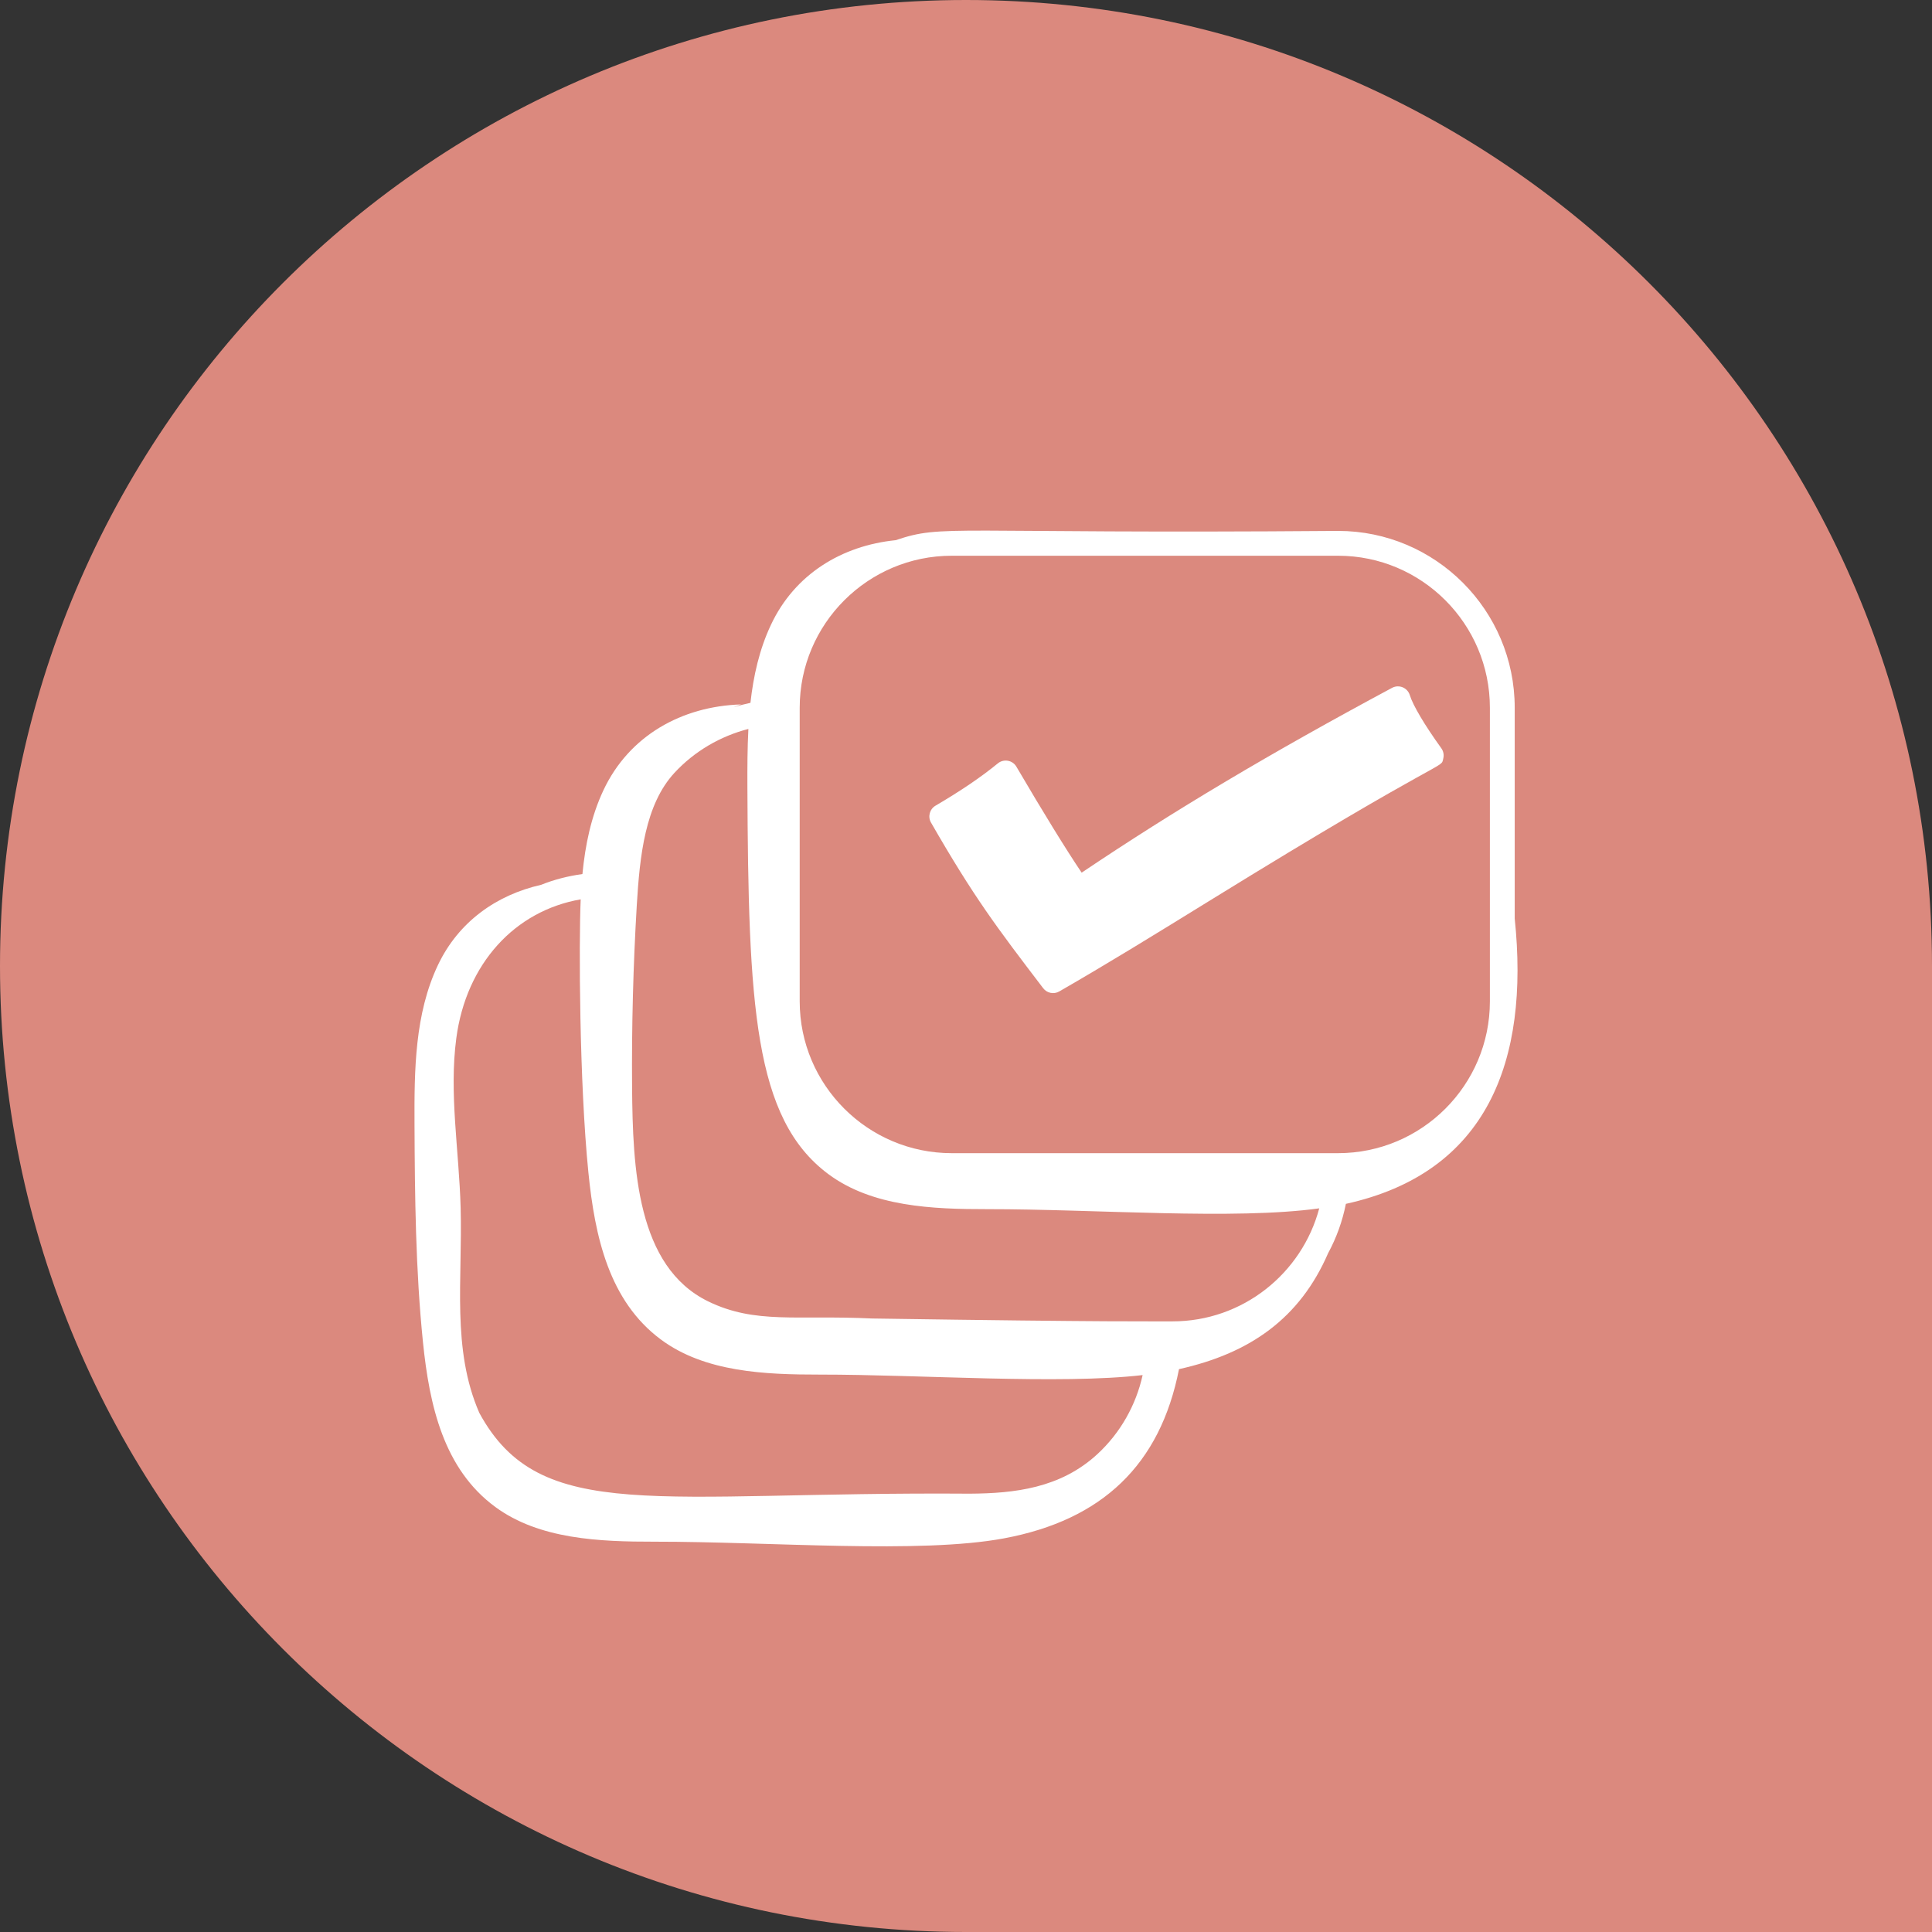
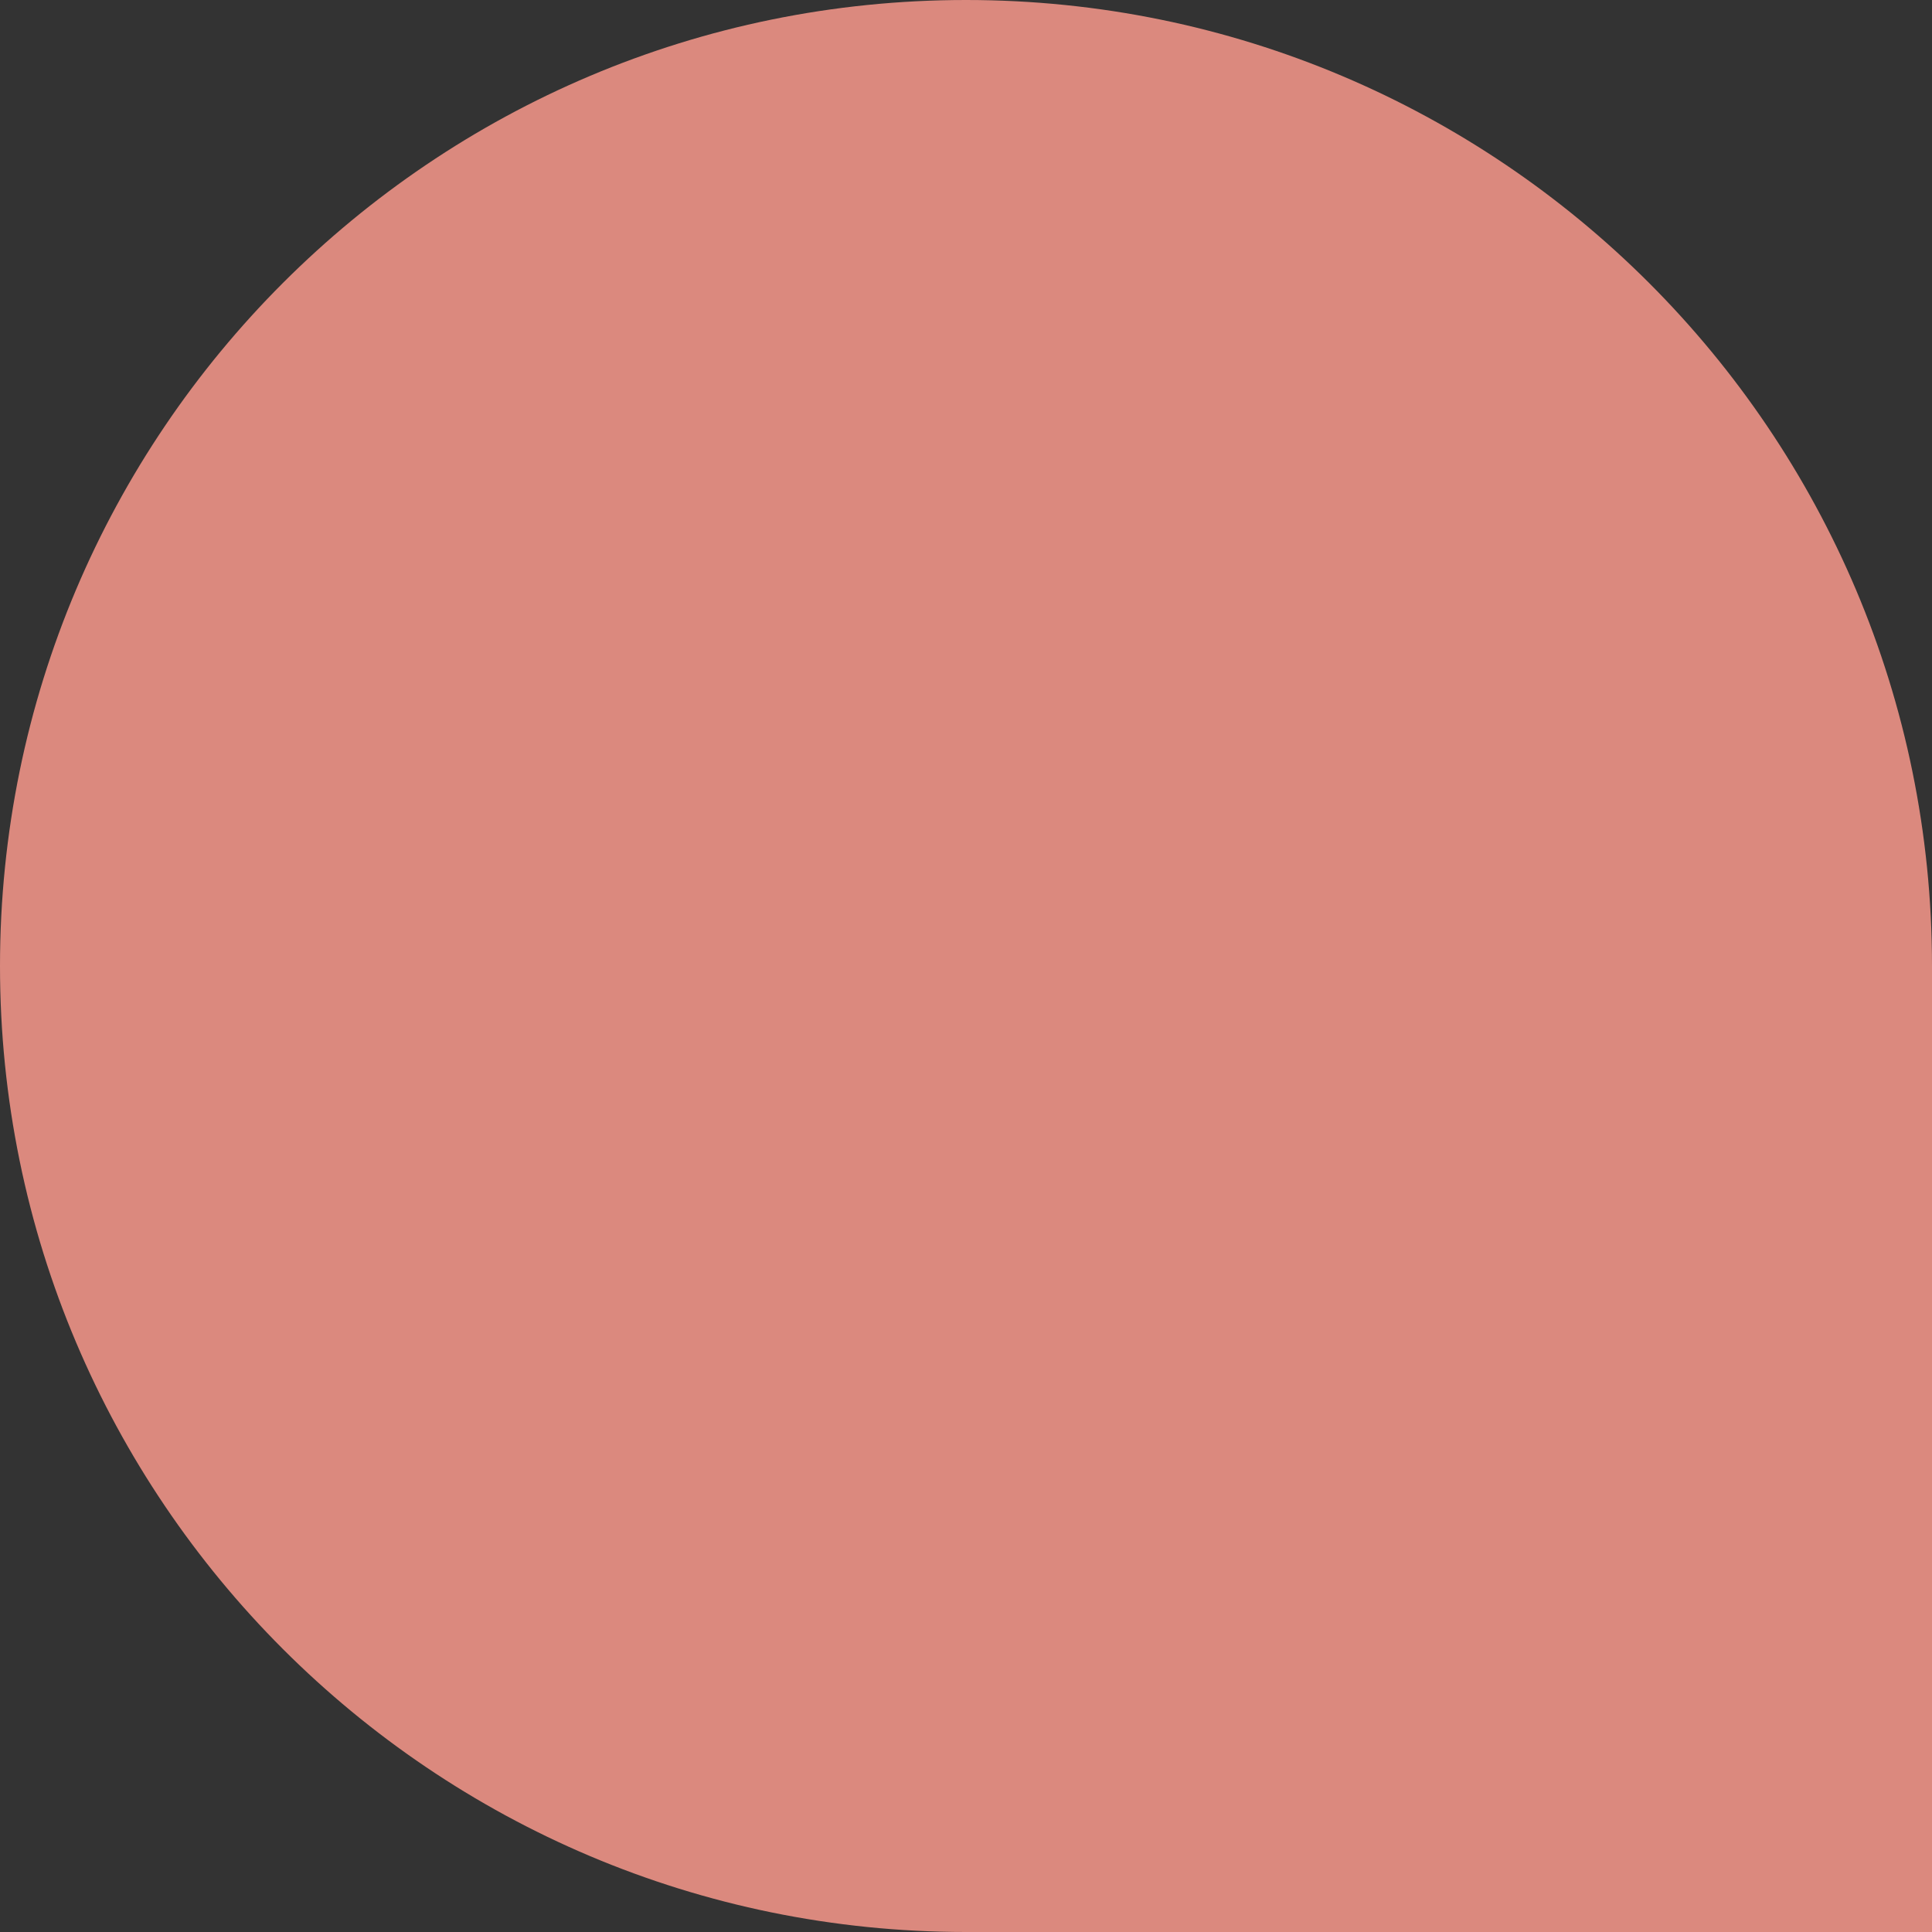
<svg xmlns="http://www.w3.org/2000/svg" width="80" height="80" viewBox="0 0 80 80" fill="none">
  <rect x="0" y="0" width="80" height="80" fill="#333333" stroke="none" />
  <path d="M0 40C0 17.909 17.909 0 40 0V0C62.091 0 80 17.909 80 40V80H40C17.909 80 0 62.091 0 40V40Z" fill="#DB897E" />
-   <path d="M43.196 40.92C43.353 41.126 43.638 41.182 43.861 41.054C45.905 39.877 47.924 38.631 50.062 37.312C60.139 31.092 59.655 31.885 59.765 31.397C59.798 31.253 59.768 31.102 59.681 30.982C58.996 30.032 58.508 29.211 58.377 28.784C58.283 28.478 57.931 28.328 57.643 28.482C52.613 31.18 48.626 33.553 44.789 36.135C44.146 35.181 43.221 33.681 42.087 31.747C41.924 31.47 41.557 31.414 41.318 31.61C40.635 32.17 39.791 32.743 38.737 33.362C38.494 33.505 38.411 33.816 38.551 34.061C40.325 37.146 41.266 38.391 43.196 40.92Z" fill="white" />
-   <path d="M20.512 62.402C22.336 63.742 24.83 63.84 27.104 63.838C31.922 63.835 38.088 64.352 41.579 63.699C45.64 62.94 48.042 60.653 48.82 56.693C51.762 56.041 53.824 54.588 54.994 51.893C55.336 51.262 55.586 50.574 55.73 49.849C61.579 48.566 63.337 43.942 62.721 38.034V29.305C62.721 25.269 59.44 21.984 55.408 21.984C39.115 22.113 39.096 21.694 37.087 22.368C34.861 22.592 32.909 23.773 31.924 25.87C31.444 26.889 31.199 27.982 31.074 29.103C30.838 29.152 30.605 29.214 30.376 29.285C30.479 29.247 30.579 29.206 30.684 29.169C28.238 29.245 26.053 30.456 24.988 32.719C24.475 33.811 24.233 34.989 24.117 36.193C23.516 36.275 22.942 36.423 22.404 36.639C20.561 37.056 18.99 38.165 18.139 39.951C17.173 41.98 17.154 44.307 17.164 46.549C17.177 49.562 17.209 52.58 17.514 55.577C17.782 58.2 18.369 60.828 20.512 62.402ZM33.114 29.305C33.114 25.835 35.938 23.012 39.408 23.012H55.408C58.874 23.012 61.693 25.835 61.693 29.305V41.465C61.693 44.931 58.874 47.75 55.408 47.75H39.408C35.938 47.75 33.114 44.931 33.114 41.465V29.305ZM26.368 37.482C26.491 35.43 26.713 33.317 27.927 32.002C28.756 31.106 29.826 30.484 30.989 30.184C30.948 30.974 30.945 31.769 30.948 32.555C30.988 41.606 31.21 46.317 34.296 48.614C36.12 49.972 38.614 50.071 40.888 50.069C45.389 50.066 51.114 50.523 54.627 50.035C53.912 52.725 51.463 54.715 48.551 54.715C47.54 54.708 46.325 54.749 36.108 54.596C32.988 54.446 31.282 54.839 29.326 53.889C26.367 52.446 26.2 48.381 26.173 45.017C26.153 42.514 26.219 39.979 26.368 37.482ZM18.895 42.988C19.305 39.902 21.318 37.713 24.045 37.24C23.967 39.035 23.988 44.808 24.364 48.549C24.631 51.207 25.218 53.868 27.361 55.463C29.186 56.821 31.679 56.92 33.953 56.919C38.101 56.916 43.898 57.337 47.314 56.939C47.04 58.184 46.392 59.333 45.442 60.211C43.907 61.628 42.001 61.836 40.17 61.85C27.175 61.753 22.373 63.154 19.848 58.506C18.695 55.861 19.157 52.986 19.074 50.012C19.008 47.632 18.59 45.275 18.895 42.988Z" fill="white" />
</svg>